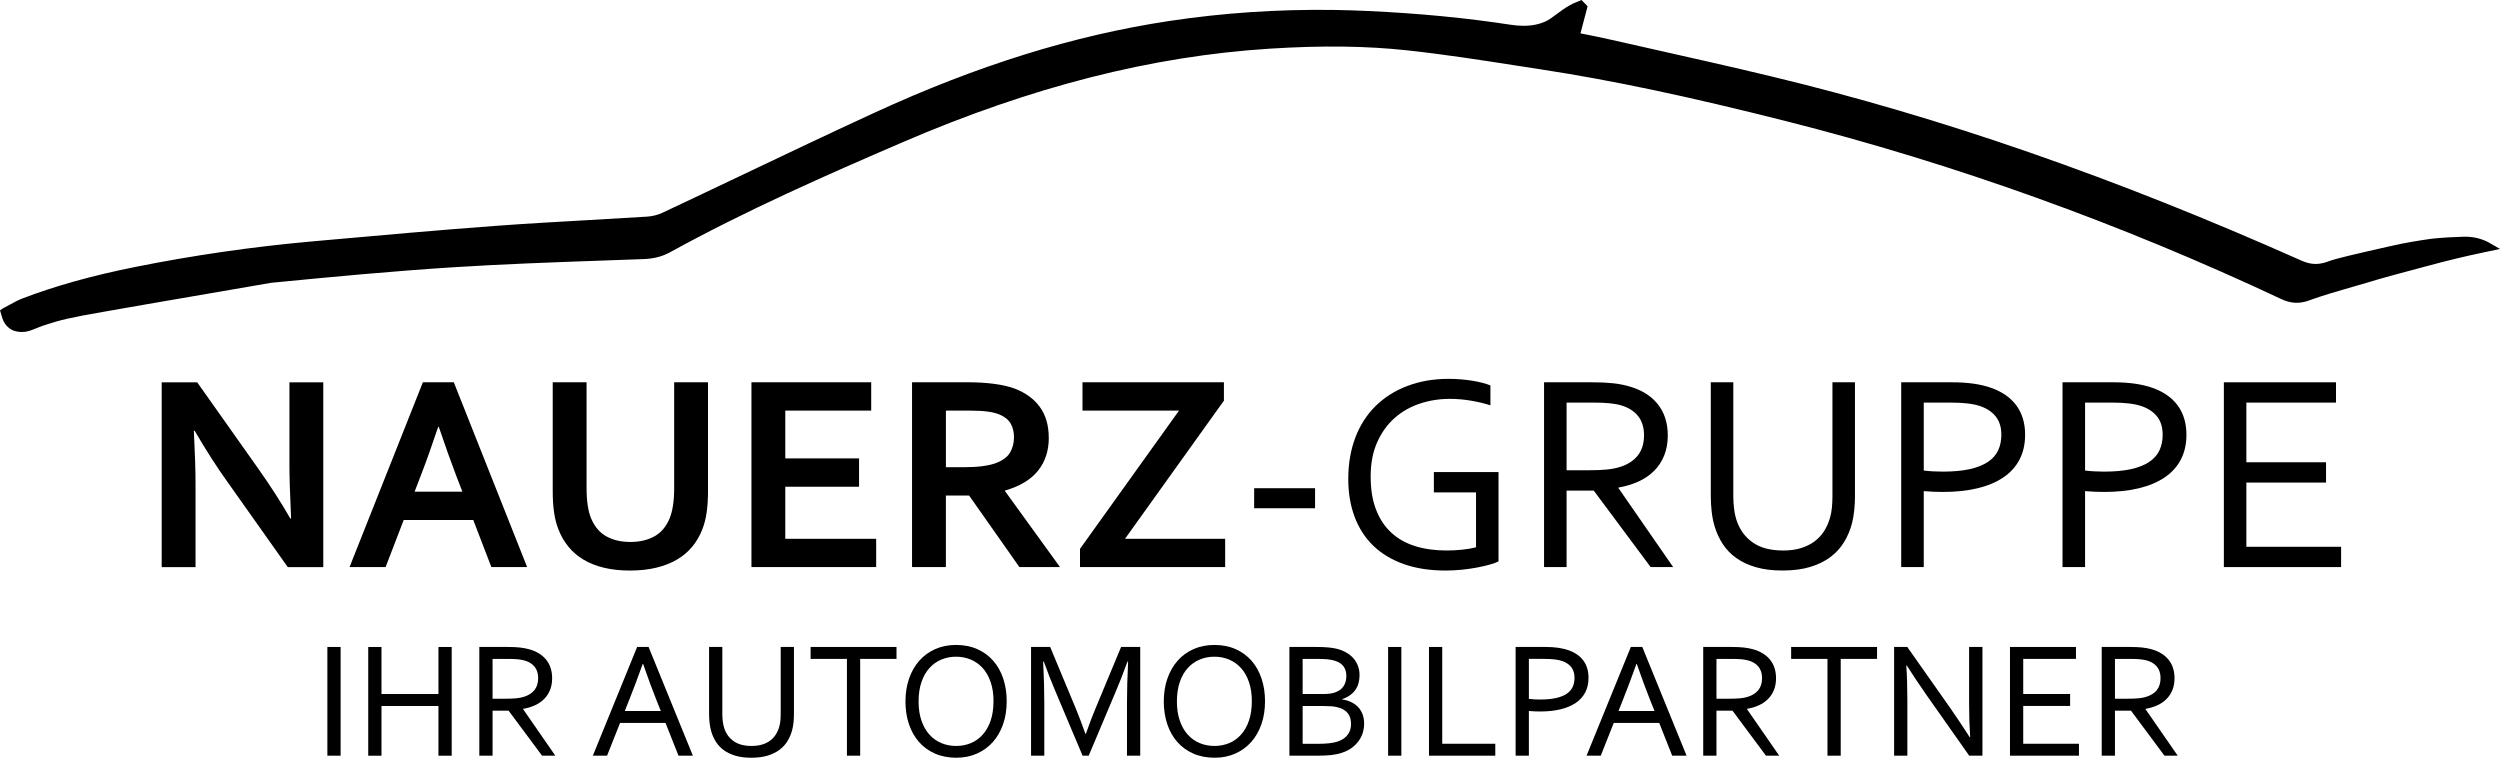
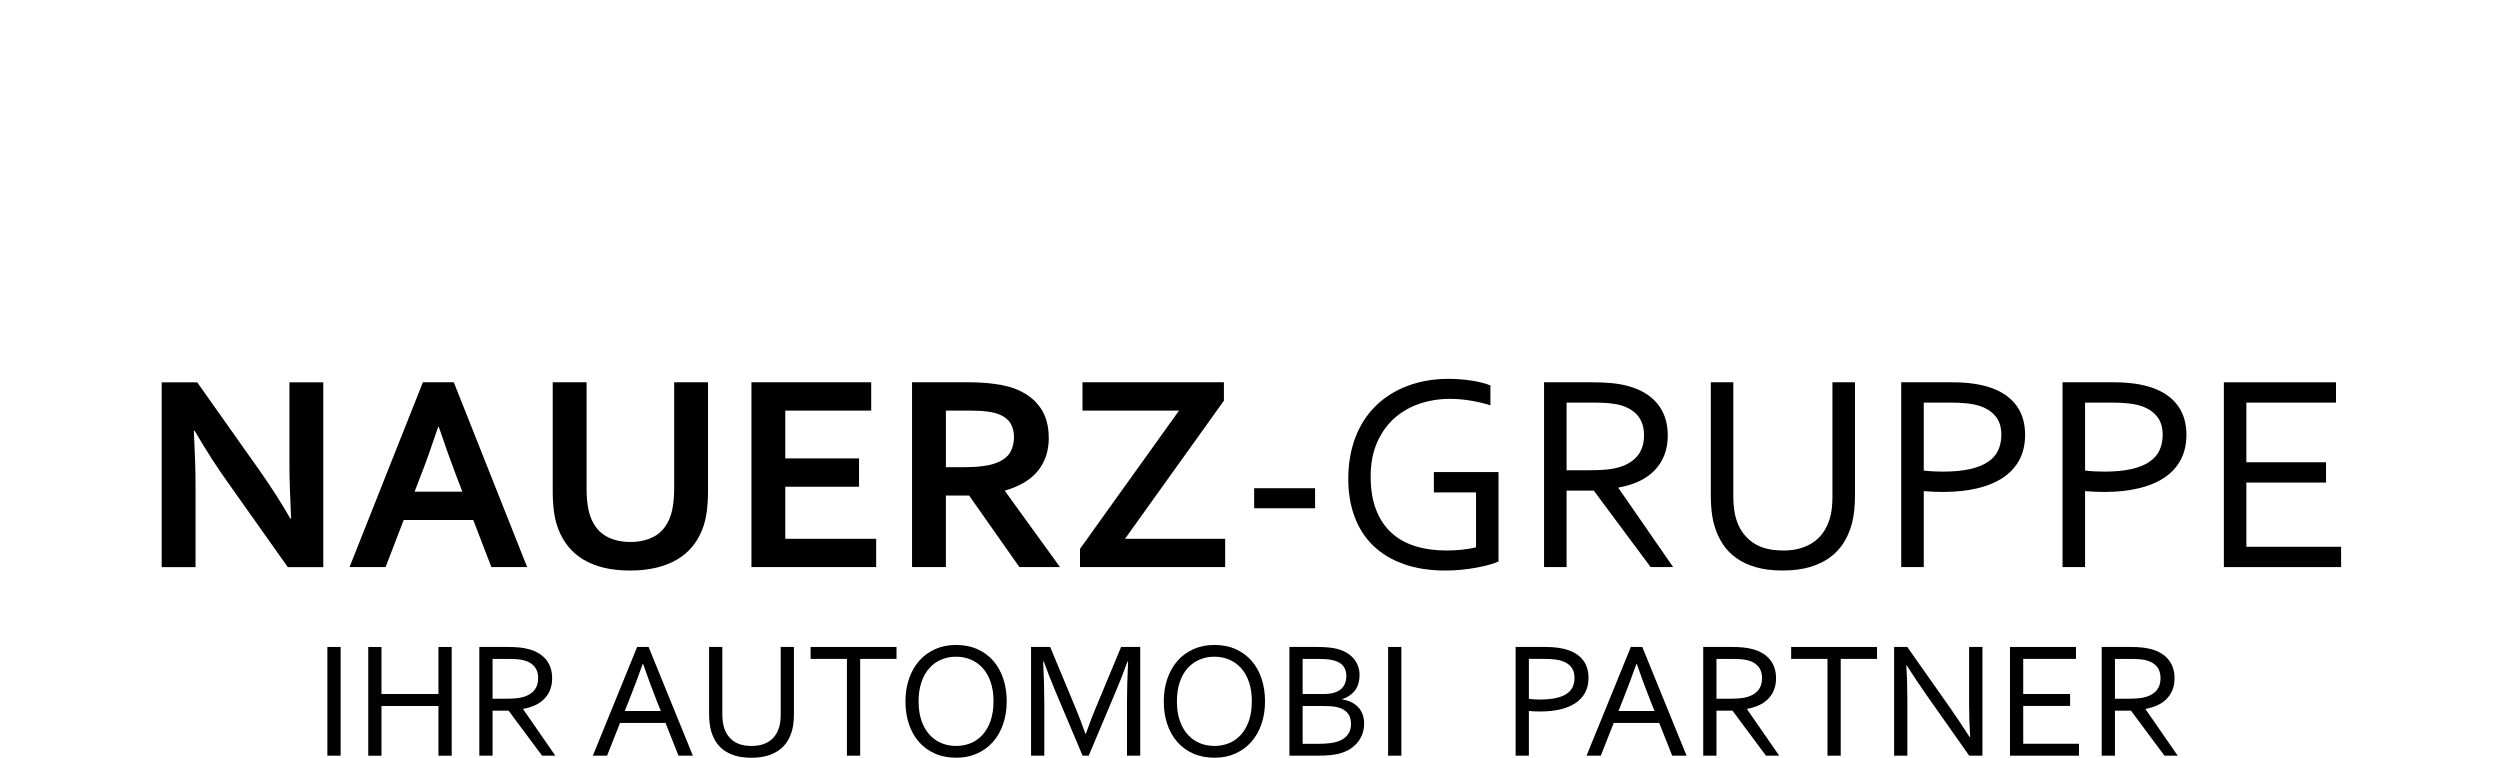
<svg xmlns="http://www.w3.org/2000/svg" id="Ebene_1" viewBox="0 0 1126.69 341.49">
  <g>
    <path d="M147.54,340.57v-49h5.97v49h-5.97Z" />
    <path d="M171.93,312.78h25.67v-21.2h5.97v49h-5.97v-22.41h-25.67v22.41h-5.97v-49h5.97v21.2Z" />
    <path d="M221.99,320.28v20.29h-5.97v-49h12.69c2.15,0,3.97.08,5.47.24s2.87.41,4.12.75c3.41.93,6.02,2.51,7.83,4.74,1.8,2.23,2.71,5.02,2.71,8.37,0,1.98-.32,3.75-.95,5.31-.64,1.56-1.53,2.92-2.67,4.06-1.15,1.15-2.52,2.09-4.12,2.82-1.6.73-3.38,1.27-5.33,1.61v.15l14.5,20.95h-5.97l-15.09-20.29h-7.22ZM221.99,296.95v17.94h5.9c1.83,0,3.39-.06,4.69-.18,1.29-.12,2.45-.34,3.48-.66,2.07-.63,3.67-1.65,4.8-3.04,1.12-1.39,1.68-3.21,1.68-5.46-.02-2.1-.56-3.79-1.61-5.07s-2.5-2.2-4.36-2.76c-.88-.27-1.93-.46-3.15-.59-1.22-.12-2.77-.18-4.65-.18h-6.78Z" />
    <path d="M267.18,340.57l19.96-49h5.16l19.96,49h-6.48l-5.85-14.76h-20.49l-5.85,14.76h-6.41,0ZM289.67,299.19c-2.19,6.1-4.27,11.64-6.26,16.63l-1.83,4.61h16.24l-1.86-4.61c-2.01-5.07-4.06-10.62-6.14-16.63h-.15Z" />
    <path d="M338.7,336.18c1.78,0,3.36-.21,4.74-.62s2.58-1,3.61-1.76,1.88-1.67,2.56-2.73,1.21-2.24,1.57-3.53c.24-.81.42-1.7.51-2.69.1-.99.15-1.95.15-2.88v-30.4h5.97v30.25c0,1.15-.06,2.34-.18,3.59s-.32,2.41-.59,3.48c-.46,1.81-1.16,3.48-2.09,5.02-.93,1.54-2.14,2.87-3.63,3.99s-3.28,2-5.37,2.64c-2.09.63-4.54.95-7.34.95s-5.04-.29-7.07-.88-3.77-1.4-5.22-2.44-2.64-2.27-3.57-3.7c-.93-1.43-1.65-2.98-2.16-4.67-.37-1.22-.63-2.53-.79-3.92s-.24-2.75-.24-4.06v-30.25h5.97v30.4c0,1.1.08,2.23.24,3.39s.41,2.22.75,3.17c.85,2.37,2.28,4.24,4.27,5.6s4.62,2.05,7.89,2.05h.02Z" />
    <path d="M387.66,340.57h-5.97v-43.62h-16.37v-5.38h38.71v5.38h-16.37v43.62Z" />
    <path d="M453.69,316.11c0,3.71-.53,7.12-1.6,10.22s-2.59,5.77-4.58,8.02-4.38,4-7.17,5.25c-2.8,1.26-5.93,1.89-9.39,1.89s-6.79-.63-9.63-1.89c-2.83-1.26-5.23-3.01-7.19-5.25s-3.46-4.92-4.5-8.02c-1.04-3.1-1.56-6.51-1.56-10.22s.54-7.16,1.62-10.27,2.6-5.79,4.58-8.04,4.37-4,7.17-5.25,5.96-1.89,9.45-1.89,6.75.63,9.57,1.89,5.21,3.01,7.18,5.25c1.96,2.25,3.46,4.93,4.5,8.04,1.04,3.11,1.56,6.54,1.56,10.27h0ZM447.76,316.11c0-3.3-.43-6.2-1.3-8.72-.86-2.51-2.05-4.61-3.57-6.3-1.52-1.68-3.31-2.96-5.37-3.83s-4.28-1.3-6.65-1.3-4.58.43-6.65,1.3c-2.06.87-3.85,2.14-5.37,3.83-1.52,1.68-2.71,3.78-3.57,6.3-.86,2.51-1.3,5.42-1.3,8.72s.44,6.2,1.31,8.7c.88,2.5,2.07,4.6,3.59,6.28s3.31,2.95,5.37,3.81,4.29,1.28,6.68,1.28,4.57-.43,6.61-1.28,3.81-2.12,5.33-3.81,2.71-3.78,3.57-6.28c.86-2.5,1.3-5.4,1.3-8.7h.02Z" />
    <path d="M490.64,340.57h-2.75l-12.34-29.26c-1.71-4.03-3.42-8.41-5.13-13.15h-.29c.34,6.81.51,13.05.51,18.71v23.69h-5.97v-49h8.61l11.54,27.72c1.32,3.17,2.77,7,4.36,11.46h.18c1.76-4.96,3.21-8.78,4.36-11.46l11.54-27.72h8.61v49h-5.97v-23.69c0-5.54.17-11.78.51-18.71h-.29c-1.81,5-3.52,9.39-5.13,13.15l-12.34,29.26h0Z" />
    <path d="M570.11,316.11c0,3.71-.53,7.12-1.6,10.22-1.07,3.1-2.59,5.77-4.58,8.02s-4.38,4-7.17,5.25c-2.8,1.26-5.93,1.89-9.39,1.89s-6.79-.63-9.63-1.89c-2.83-1.26-5.23-3.01-7.19-5.25s-3.46-4.92-4.5-8.02c-1.04-3.1-1.56-6.51-1.56-10.22s.54-7.16,1.62-10.27,2.6-5.79,4.58-8.04,4.37-4,7.17-5.25,5.96-1.89,9.45-1.89,6.75.63,9.57,1.89,5.21,3.01,7.18,5.25c1.96,2.25,3.46,4.93,4.5,8.04,1.04,3.11,1.56,6.54,1.56,10.27h-.01ZM564.18,316.11c0-3.3-.43-6.2-1.3-8.72-.86-2.51-2.05-4.61-3.57-6.3-1.52-1.68-3.31-2.96-5.37-3.83s-4.28-1.3-6.65-1.3-4.58.43-6.65,1.3c-2.06.87-3.85,2.14-5.37,3.83-1.52,1.68-2.71,3.78-3.57,6.3-.86,2.51-1.3,5.42-1.3,8.72s.44,6.2,1.31,8.7c.88,2.5,2.07,4.6,3.59,6.28s3.31,2.95,5.37,3.81,4.29,1.28,6.68,1.28,4.57-.43,6.61-1.28,3.81-2.12,5.33-3.81,2.71-3.78,3.57-6.28,1.3-5.4,1.3-8.7h.02Z" />
    <path d="M604.9,315.23c1.51.22,2.88.62,4.08,1.21,1.21.59,2.25,1.34,3.11,2.25.87.92,1.53,2,2,3.26.46,1.26.7,2.69.7,4.3,0,1.15-.17,2.35-.51,3.61-.34,1.26-.9,2.48-1.68,3.66-.79,1.18-1.81,2.28-3.08,3.28s-2.84,1.82-4.73,2.45c-1.45.49-3.06.83-4.82,1.03s-3.88.29-6.34.29h-12.53v-49h12.09c1.11,0,2.12.02,3.02.05.91.04,1.74.09,2.5.17s1.47.17,2.12.27c.65.11,1.27.24,1.85.38,1.52.42,2.9.98,4.14,1.7s2.3,1.58,3.17,2.58,1.54,2.14,2.01,3.41c.47,1.27.71,2.65.71,4.14,0,1.2-.14,2.34-.42,3.44-.28,1.1-.73,2.11-1.35,3.04-.62.93-1.43,1.76-2.42,2.49-.99.73-2.19,1.34-3.61,1.83v.15h-.01ZM596.15,312.79c1.17,0,2.18-.06,3.04-.17.85-.11,1.62-.27,2.31-.5,1.83-.61,3.17-1.56,4.01-2.86.84-1.29,1.26-2.82,1.26-4.58s-.44-3.28-1.32-4.43-2.26-2-4.14-2.56c-.93-.27-2-.46-3.22-.57-1.22-.11-2.66-.16-4.32-.16h-6.7v15.82h9.08ZM587.07,318.18v17.03h7.21c1.71,0,3.3-.08,4.76-.24s2.71-.41,3.74-.75c1.12-.37,2.07-.84,2.86-1.41.78-.57,1.41-1.21,1.89-1.9.48-.7.82-1.43,1.03-2.22.21-.78.31-1.57.31-2.38,0-.93-.11-1.8-.33-2.62s-.58-1.55-1.08-2.2c-.5-.65-1.16-1.21-1.98-1.7-.82-.49-1.84-.87-3.06-1.13-.73-.17-1.57-.29-2.51-.37-.94-.07-2.11-.11-3.5-.11h-9.34Z" />
    <path d="M625.59,340.57v-49h5.97v49h-5.97Z" />
-     <path d="M649.98,291.57v43.62h23.91v5.38h-29.88v-49h5.97Z" />
    <path d="M689.02,340.57h-5.97v-49h13.57c2.02,0,3.9.12,5.62.37,1.72.24,3.3.62,4.74,1.13,2.93,1.05,5.15,2.62,6.66,4.71,1.51,2.09,2.27,4.66,2.27,7.71,0,2.49-.49,4.68-1.48,6.57s-2.42,3.47-4.3,4.74-4.16,2.23-6.86,2.88c-2.69.65-5.75.97-9.16.97-1.63,0-3.33-.07-5.08-.22v20.14h-.01ZM689.02,314.97c.8.1,1.65.17,2.53.22s1.71.07,2.49.07c2.81,0,5.2-.22,7.18-.66s3.59-1.08,4.83-1.92c1.25-.84,2.15-1.87,2.71-3.08s.84-2.58.84-4.12c0-1.9-.46-3.47-1.37-4.69-.92-1.22-2.21-2.15-3.9-2.78-1.05-.39-2.26-.67-3.62-.82-1.37-.16-2.95-.24-4.76-.24h-6.92v18.02h-.01Z" />
    <path d="M715.02,340.57l19.96-49h5.16l19.96,49h-6.48l-5.85-14.76h-20.49l-5.85,14.76h-6.41ZM737.51,299.19c-2.19,6.1-4.27,11.64-6.26,16.63l-1.83,4.61h16.24l-1.86-4.61c-2.01-5.07-4.06-10.62-6.14-16.63h-.15,0Z" />
    <path d="M773.57,320.28v20.29h-5.97v-49h12.69c2.15,0,3.97.08,5.47.24s2.87.41,4.12.75c3.41.93,6.02,2.51,7.83,4.74,1.8,2.23,2.71,5.02,2.71,8.37,0,1.98-.32,3.75-.95,5.31s-1.53,2.92-2.67,4.06c-1.15,1.15-2.52,2.09-4.12,2.82s-3.38,1.27-5.33,1.61v.15l14.5,20.95h-5.97l-15.09-20.29h-7.22ZM773.57,296.95v17.94h5.9c1.83,0,3.39-.06,4.69-.18s2.45-.34,3.48-.66c2.07-.63,3.67-1.65,4.8-3.04,1.12-1.39,1.68-3.21,1.68-5.46-.02-2.1-.56-3.79-1.61-5.07s-2.5-2.2-4.36-2.76c-.88-.27-1.93-.46-3.15-.59-1.22-.12-2.77-.18-4.65-.18h-6.78,0Z" />
    <path d="M829.57,340.57h-5.97v-43.62h-16.37v-5.38h38.71v5.38h-16.37v43.62h0Z" />
    <path d="M878.79,318.89c3,4.32,5.97,8.76,8.9,13.33h.22c-.32-4.76-.48-9.62-.48-14.58v-26.07h6.01v49h-5.97l-19.23-27.32c-3.32-4.76-6.29-9.2-8.9-13.33h-.22c.32,4.47.48,9.68.48,15.64v25.01h-5.97v-49h5.93l19.23,27.32h0Z" />
    <path d="M911.82,335.19h25.12v5.38h-31.09v-49h29.74v5.38h-23.77v15.82h21.13v5.38h-21.13v17.03h0Z" />
    <path d="M953.16,320.28v20.29h-5.97v-49h12.69c2.15,0,3.97.08,5.47.24s2.87.41,4.12.75c3.41.93,6.02,2.51,7.83,4.74,1.8,2.23,2.71,5.02,2.71,8.37,0,1.98-.32,3.75-.95,5.31s-1.53,2.92-2.67,4.06c-1.15,1.15-2.52,2.09-4.12,2.82s-3.38,1.27-5.33,1.61v.15l14.5,20.95h-5.97l-15.09-20.29h-7.22ZM953.16,296.95v17.94h5.9c1.83,0,3.39-.06,4.69-.18s2.45-.34,3.48-.66c2.07-.63,3.67-1.65,4.8-3.04,1.12-1.39,1.68-3.21,1.68-5.46-.02-2.1-.56-3.79-1.61-5.07s-2.5-2.2-4.36-2.76c-.88-.27-1.93-.46-3.15-.59-1.22-.12-2.77-.18-4.65-.18h-6.78,0Z" />
  </g>
  <g>
    <path d="M116.26,211.01c5.98,8.51,10.83,16.06,14.56,22.66h.37c-.5-10.83-.75-18.71-.75-23.65v-37.72h15.25v83.28h-16l-27.14-38.34c-4.77-6.64-9.71-14.34-14.81-23.09h-.37c.5,10.21.75,18.11.75,23.71v37.72h-15.25v-83.28h16l27.39,38.72h0Z" />
    <path d="M213.3,234.35h-31.36l-8.16,21.22h-16.25l33.05-83.28h13.94l33.05,83.28h-16.12l-8.16-21.22h0ZM197.49,192.34c-2.91,8.71-5.51,15.99-7.79,21.84l-2.85,7.41h21.53l-2.85-7.41c-2.26-5.9-4.85-13.18-7.79-21.84h-.25Z" />
    <path d="M283.88,257.13c-4.36,0-8.28-.43-11.76-1.28-3.49-.85-6.56-2.07-9.21-3.67-2.66-1.6-4.92-3.55-6.78-5.85-1.87-2.3-3.36-4.91-4.48-7.81-.91-2.32-1.57-4.9-1.96-7.72-.4-2.82-.59-5.98-.59-9.46v-49.05h15.25v47.68c0,5.89.71,10.5,2.12,13.82,1.58,3.69,3.88,6.36,6.91,8s6.6,2.46,10.71,2.46,7.68-.82,10.71-2.46,5.33-4.3,6.91-8c1.41-3.32,2.12-7.93,2.12-13.82v-47.68h15.25v49.05c0,3.49-.2,6.64-.59,9.46-.39,2.82-1.05,5.39-1.96,7.72-1.12,2.91-2.62,5.51-4.51,7.81s-4.19,4.25-6.91,5.85-5.84,2.82-9.37,3.67-7.47,1.28-11.83,1.28h-.03Z" />
    <path d="M353.91,242.81h40.96v12.76h-56.21v-83.28h53.97v12.76h-38.72v21.54h33.24v12.76h-33.24v23.47h0Z" />
    <path d="M472.67,197.31c0,5.81-1.61,10.74-4.82,14.78-3.22,4.05-8.19,7.04-14.91,8.99v.25l24.77,34.23h-18.3l-22.66-32.24h-10.46v32.24h-15.25v-83.28h25.33c4.19,0,8.09.24,11.7.72,3.61.48,6.7,1.19,9.27,2.15,4.9,1.87,8.67,4.64,11.33,8.31,2.65,3.67,3.98,8.29,3.98,13.85h.02ZM433.83,210.57c3.49,0,6.44-.16,8.87-.47s4.47-.78,6.13-1.4c3.07-1.16,5.2-2.75,6.38-4.76s1.77-4.33,1.77-6.94c0-2.24-.47-4.22-1.4-5.94s-2.52-3.08-4.76-4.08c-1.45-.66-3.28-1.15-5.48-1.46-2.2-.31-4.92-.47-8.15-.47h-10.89v25.52h7.53Z" />
    <path d="M551.59,172.29v8.28l-44.57,62.24h45.13v12.76h-65.42v-8.22l44.63-62.31h-43.51v-12.76h63.74Z" />
    <path d="M565.22,220.03h27.45v9.03h-27.45v-9.03Z" />
    <path d="M665.19,221.9h-18.98v-9.15h29.13v40.27c-.87.46-2.15.92-3.83,1.4s-3.6.92-5.76,1.34c-2.16.41-4.47.75-6.94,1-2.47.25-4.91.37-7.31.37-7.14,0-13.43-.97-18.89-2.92s-10.03-4.71-13.72-8.28c-3.69-3.57-6.5-7.91-8.4-13.01-1.91-5.1-2.86-10.79-2.86-17.05,0-6.81,1.05-12.99,3.14-18.55s5.12-10.31,9.09-14.25c3.97-3.94,8.76-6.98,14.38-9.12s11.82-3.21,18.58-3.21c1.83,0,3.65.07,5.48.22,1.83.15,3.57.35,5.23.62,1.66.27,3.19.59,4.61.96,1.41.37,2.59.77,3.55,1.18v8.96c-2.49-.83-5.35-1.52-8.59-2.08-3.24-.56-6.47-.84-9.71-.84-4.73,0-9.24.72-13.54,2.15-4.29,1.43-8.08,3.6-11.36,6.5-3.28,2.91-5.89,6.55-7.84,10.92-1.95,4.38-2.93,9.51-2.93,15.41s.81,10.75,2.43,14.94,3.91,7.66,6.88,10.39c2.96,2.74,6.56,4.76,10.78,6.07,4.23,1.31,8.93,1.96,14.1,1.96,2.4,0,4.76-.12,7.09-.37s4.4-.6,6.21-1.06v-24.77h-.02Z" />
    <path d="M706.02,221.09v34.48h-10.15v-83.28h21.57c3.65,0,6.75.14,9.29.41s4.88.7,7,1.28c5.8,1.58,10.24,4.26,13.3,8.06,3.07,3.8,4.6,8.54,4.6,14.22,0,3.36-.54,6.37-1.62,9.03s-2.59,4.96-4.54,6.91-4.29,3.55-7,4.79c-2.72,1.25-5.74,2.16-9.06,2.74v.25l24.65,35.6h-10.15l-25.64-34.48h-12.25,0ZM706.02,181.43v30.5h10.02c3.11,0,5.77-.1,7.97-.31,2.2-.21,4.17-.58,5.91-1.12,3.53-1.08,6.24-2.8,8.15-5.17,1.91-2.37,2.86-5.46,2.86-9.27-.04-3.57-.96-6.44-2.74-8.62-1.79-2.18-4.25-3.74-7.41-4.7-1.49-.46-3.28-.79-5.35-1-2.08-.21-4.71-.31-7.91-.31h-11.5Z" />
    <path d="M803.49,248.11c3.03,0,5.71-.35,8.06-1.06,2.34-.71,4.39-1.7,6.13-2.99,1.74-1.29,3.19-2.83,4.36-4.64,1.16-1.8,2.05-3.81,2.68-6.01.41-1.37.71-2.89.87-4.57s.25-3.31.25-4.89v-51.66h10.15v51.41c0,1.95-.1,3.98-.31,6.1-.21,2.12-.54,4.09-1,5.91-.79,3.07-1.97,5.91-3.55,8.53-1.58,2.61-3.63,4.88-6.16,6.78-2.53,1.91-5.57,3.4-9.12,4.48-3.55,1.08-7.71,1.62-12.48,1.62s-8.57-.5-12.01-1.49c-3.45-1-6.4-2.38-8.87-4.14s-4.49-3.86-6.07-6.29-2.8-5.07-3.67-7.94c-.62-2.07-1.07-4.29-1.34-6.66-.27-2.37-.4-4.67-.4-6.91v-51.41h10.15v51.66c0,1.87.13,3.79.4,5.76s.69,3.77,1.28,5.38c1.45,4.03,3.87,7.2,7.25,9.52s7.85,3.49,13.41,3.49v.02h-.01Z" />
    <path d="M866.98,255.57h-10.15v-83.28h23.07c3.44,0,6.62.21,9.54.62,2.92.42,5.61,1.06,8.05,1.93,4.97,1.78,8.75,4.45,11.32,8s3.86,7.92,3.86,13.1c0,4.23-.84,7.96-2.52,11.17-1.68,3.22-4.11,5.9-7.3,8.06s-7.08,3.79-11.65,4.89c-4.58,1.1-9.77,1.65-15.57,1.65-2.78,0-5.66-.12-8.64-.37v34.23h0ZM866.98,212.06c1.37.17,2.8.29,4.29.37s2.9.12,4.23.12c4.77,0,8.84-.37,12.2-1.12s6.1-1.84,8.22-3.27c2.12-1.43,3.65-3.17,4.61-5.23.95-2.05,1.43-4.39,1.43-7,0-3.24-.78-5.89-2.33-7.97-1.56-2.07-3.77-3.65-6.63-4.73-1.79-.66-3.84-1.13-6.16-1.4-2.32-.27-5.02-.4-8.09-.4h-11.76v30.62h0Z" />
    <path d="M939.68,255.57h-10.15v-83.28h23.07c3.44,0,6.62.21,9.54.62,2.92.42,5.61,1.06,8.05,1.93,4.97,1.78,8.75,4.45,11.32,8s3.86,7.92,3.86,13.1c0,4.23-.84,7.96-2.52,11.17-1.68,3.22-4.11,5.9-7.3,8.06s-7.08,3.79-11.65,4.89c-4.58,1.1-9.77,1.65-15.57,1.65-2.78,0-5.66-.12-8.64-.37v34.23h0ZM939.68,212.06c1.37.17,2.8.29,4.29.37s2.9.12,4.23.12c4.77,0,8.84-.37,12.2-1.12s6.1-1.84,8.22-3.27c2.12-1.43,3.65-3.17,4.61-5.23.95-2.05,1.43-4.39,1.43-7,0-3.24-.78-5.89-2.33-7.97-1.56-2.07-3.77-3.65-6.63-4.73-1.79-.66-3.84-1.13-6.16-1.4-2.32-.27-5.02-.4-8.09-.4h-11.76v30.62h0Z" />
    <path d="M1012.38,246.42h42.7v9.15h-52.84v-83.28h50.54v9.15h-40.4v26.89h35.91v9.15h-35.91v28.94h0Z" />
  </g>
-   <path d="M9.47,149.6c-.87-.03-2.68-.11-4.47-1.15-2.5-1.46-3.55-3.81-3.95-5.09-.15-.41-.27-.79-.37-1.18l-.1-.38L0,139.88l1.46-.99.87-.45c.86-.44,1.66-.89,2.43-1.31l.05-.03c1.72-.95,3.34-1.84,5.13-2.53,14.81-5.68,31.49-10.34,51.01-14.26,26.17-5.25,52.91-9.12,79.47-11.49l6.35-.57c25.06-2.24,50.97-4.56,76.5-6.45,13.72-1.02,27.61-1.8,41.04-2.56,8.97-.51,18.23-1.03,27.32-1.61,2.4-.15,4.86-.77,6.94-1.75,12.18-5.72,24.48-11.58,36.38-17.24,19.37-9.22,39.37-18.74,59.16-27.84,46.31-21.31,89.72-34.82,132.71-41.32,24.25-3.67,49.19-5.35,74.12-5,5.14.07,10.35.23,15.51.47,23.14,1.08,44.13,3.1,64.19,6.18,2,.31,3.82.47,5.57.49,3.96.06,7.36-.6,10.4-2,1.36-.63,2.5-1.46,4.39-2.85l.95-.7c.3-.22.59-.43.87-.64.88-.66,1.72-1.27,2.92-2.03,1.04-.66,2.12-1.27,3.21-1.81L712.74,0l2.75,2.83-3.21,12.2,1.85.37c3.78.76,7.36,1.47,11.01,2.3,6.52,1.48,13.05,2.95,19.57,4.41,17.59,3.95,35.78,8.04,53.62,12.33,76.62,18.41,154.74,45.55,238.83,82.99,2.28,1.01,4.25,1.5,6.22,1.52,2.82.04,4.93-.77,5.73-1.07,3.62-1.38,11.76-3.23,27.97-6.91,7.53-1.71,12.51-2.45,17.79-3.24.05,0,5.1-.75,15.04-1.03.41-.01.91-.02,1.49-.02,1.72.02,3.35.22,4.98.61,1.7.41,3.37,1.02,4.95,1.81l5.36,3.1-8.01,1.69c-3.95.83-7.99,1.75-12.03,2.72-4.52,1.09-7.94,1.99-13.9,3.58-12.22,3.28-18.95,5.08-20.76,5.64-3.72,1.15-7.51,2.24-11.17,3.29l-.12.03c-6.71,1.93-13.64,3.91-20.24,6.31-.7.26-2.84,1.03-5.6.99h-.38c-2.07-.08-4.16-.63-6.39-1.68-72.51-34.07-147.56-61.04-223.06-80.15-44.23-11.19-78.2-18.38-110.13-23.28-3.43-.53-6.87-1.06-10.3-1.6l-.48-.07c-16.41-2.56-33.38-5.2-50.12-7-9.08-.98-18.34-1.52-28.32-1.66-10.41-.15-21.35.16-33.43.92-53.31,3.38-107.44,17.18-165.5,42.19-34.17,14.72-70.4,30.66-104.58,49.46-3.63,2-7.4,3-11.88,3.17-6.55.25-13.1.48-19.65.71-21.57.77-43.88,1.56-65.78,2.95-27.92,1.77-56.08,4.44-82.53,7.03h-.06c-44.7,7.66-79.69,13.74-85.09,14.79-.33.06-.53.11-1.03.21-.7.15-1.97.41-4.85,1l-.46.09c-2,.44-3.98.94-5.9,1.5-.98.28-1.87.57-3.65,1.13-1.19.38-2.45.79-3.7,1.29l-.58.23c-.94.37-1.72.68-2.25.89-.88.35-1.77.67-2.88.87-.47.08-1.21.18-2.1.17h-.31,0Z" />
</svg>